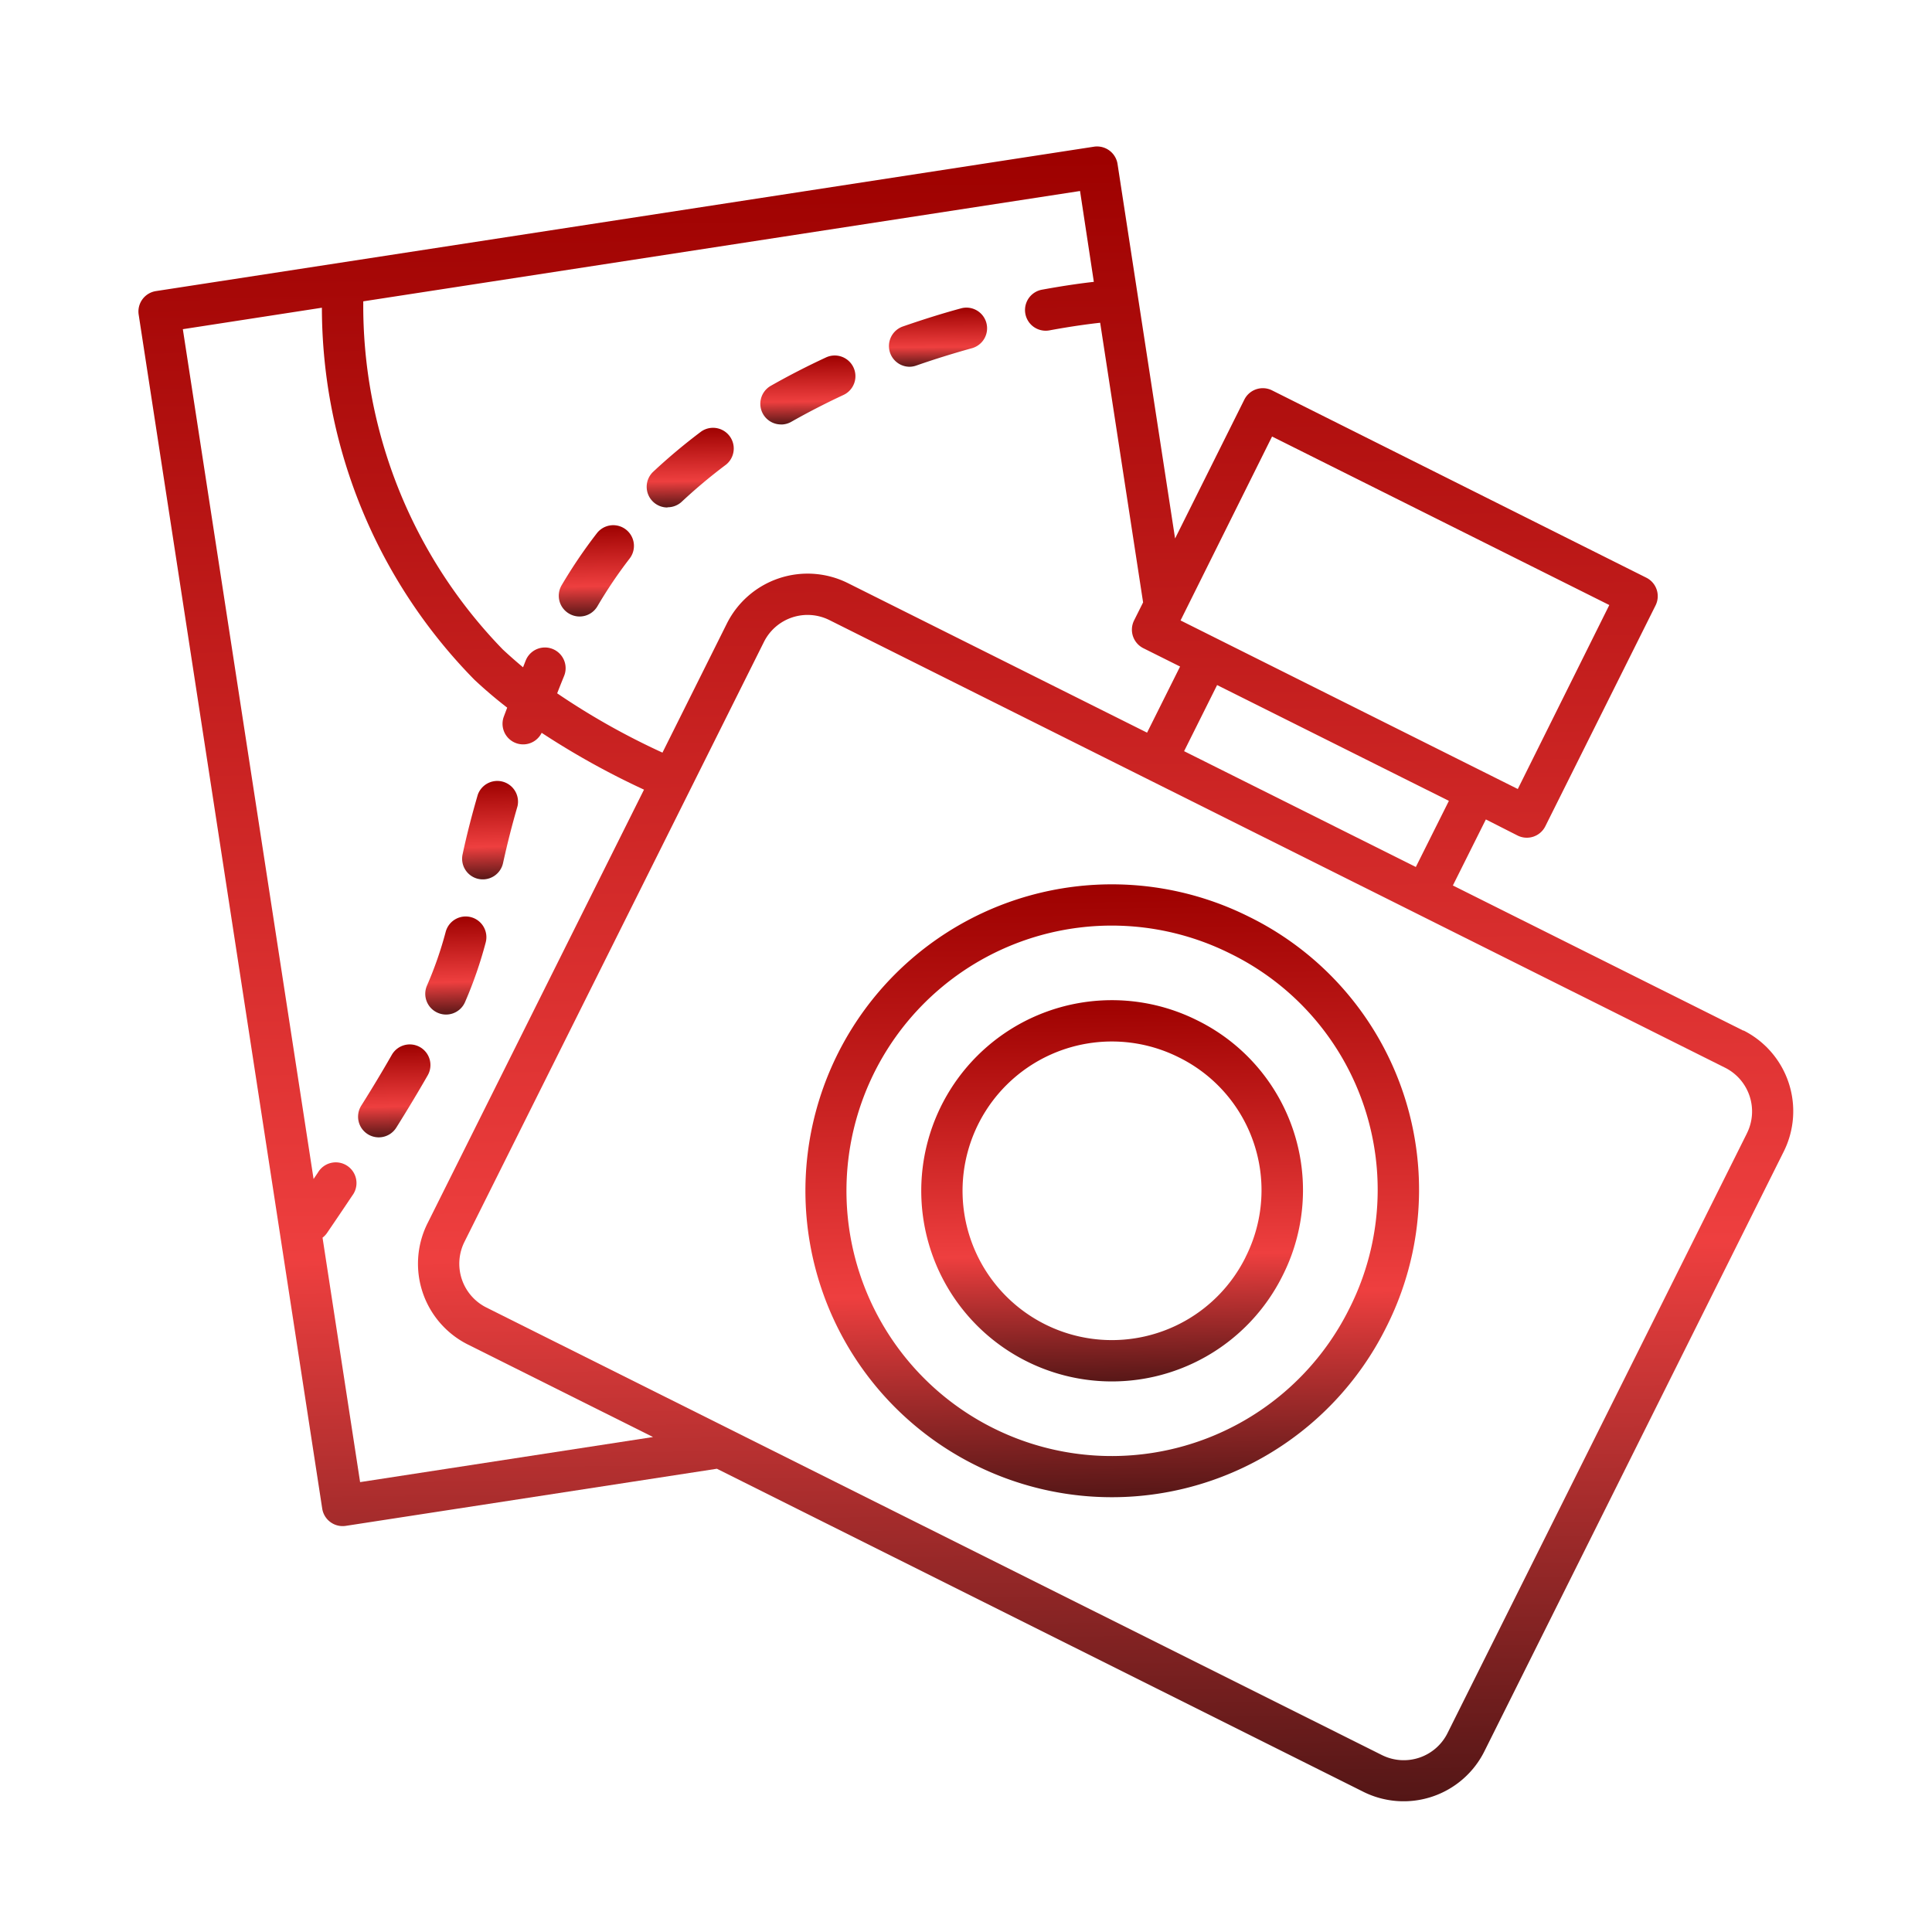
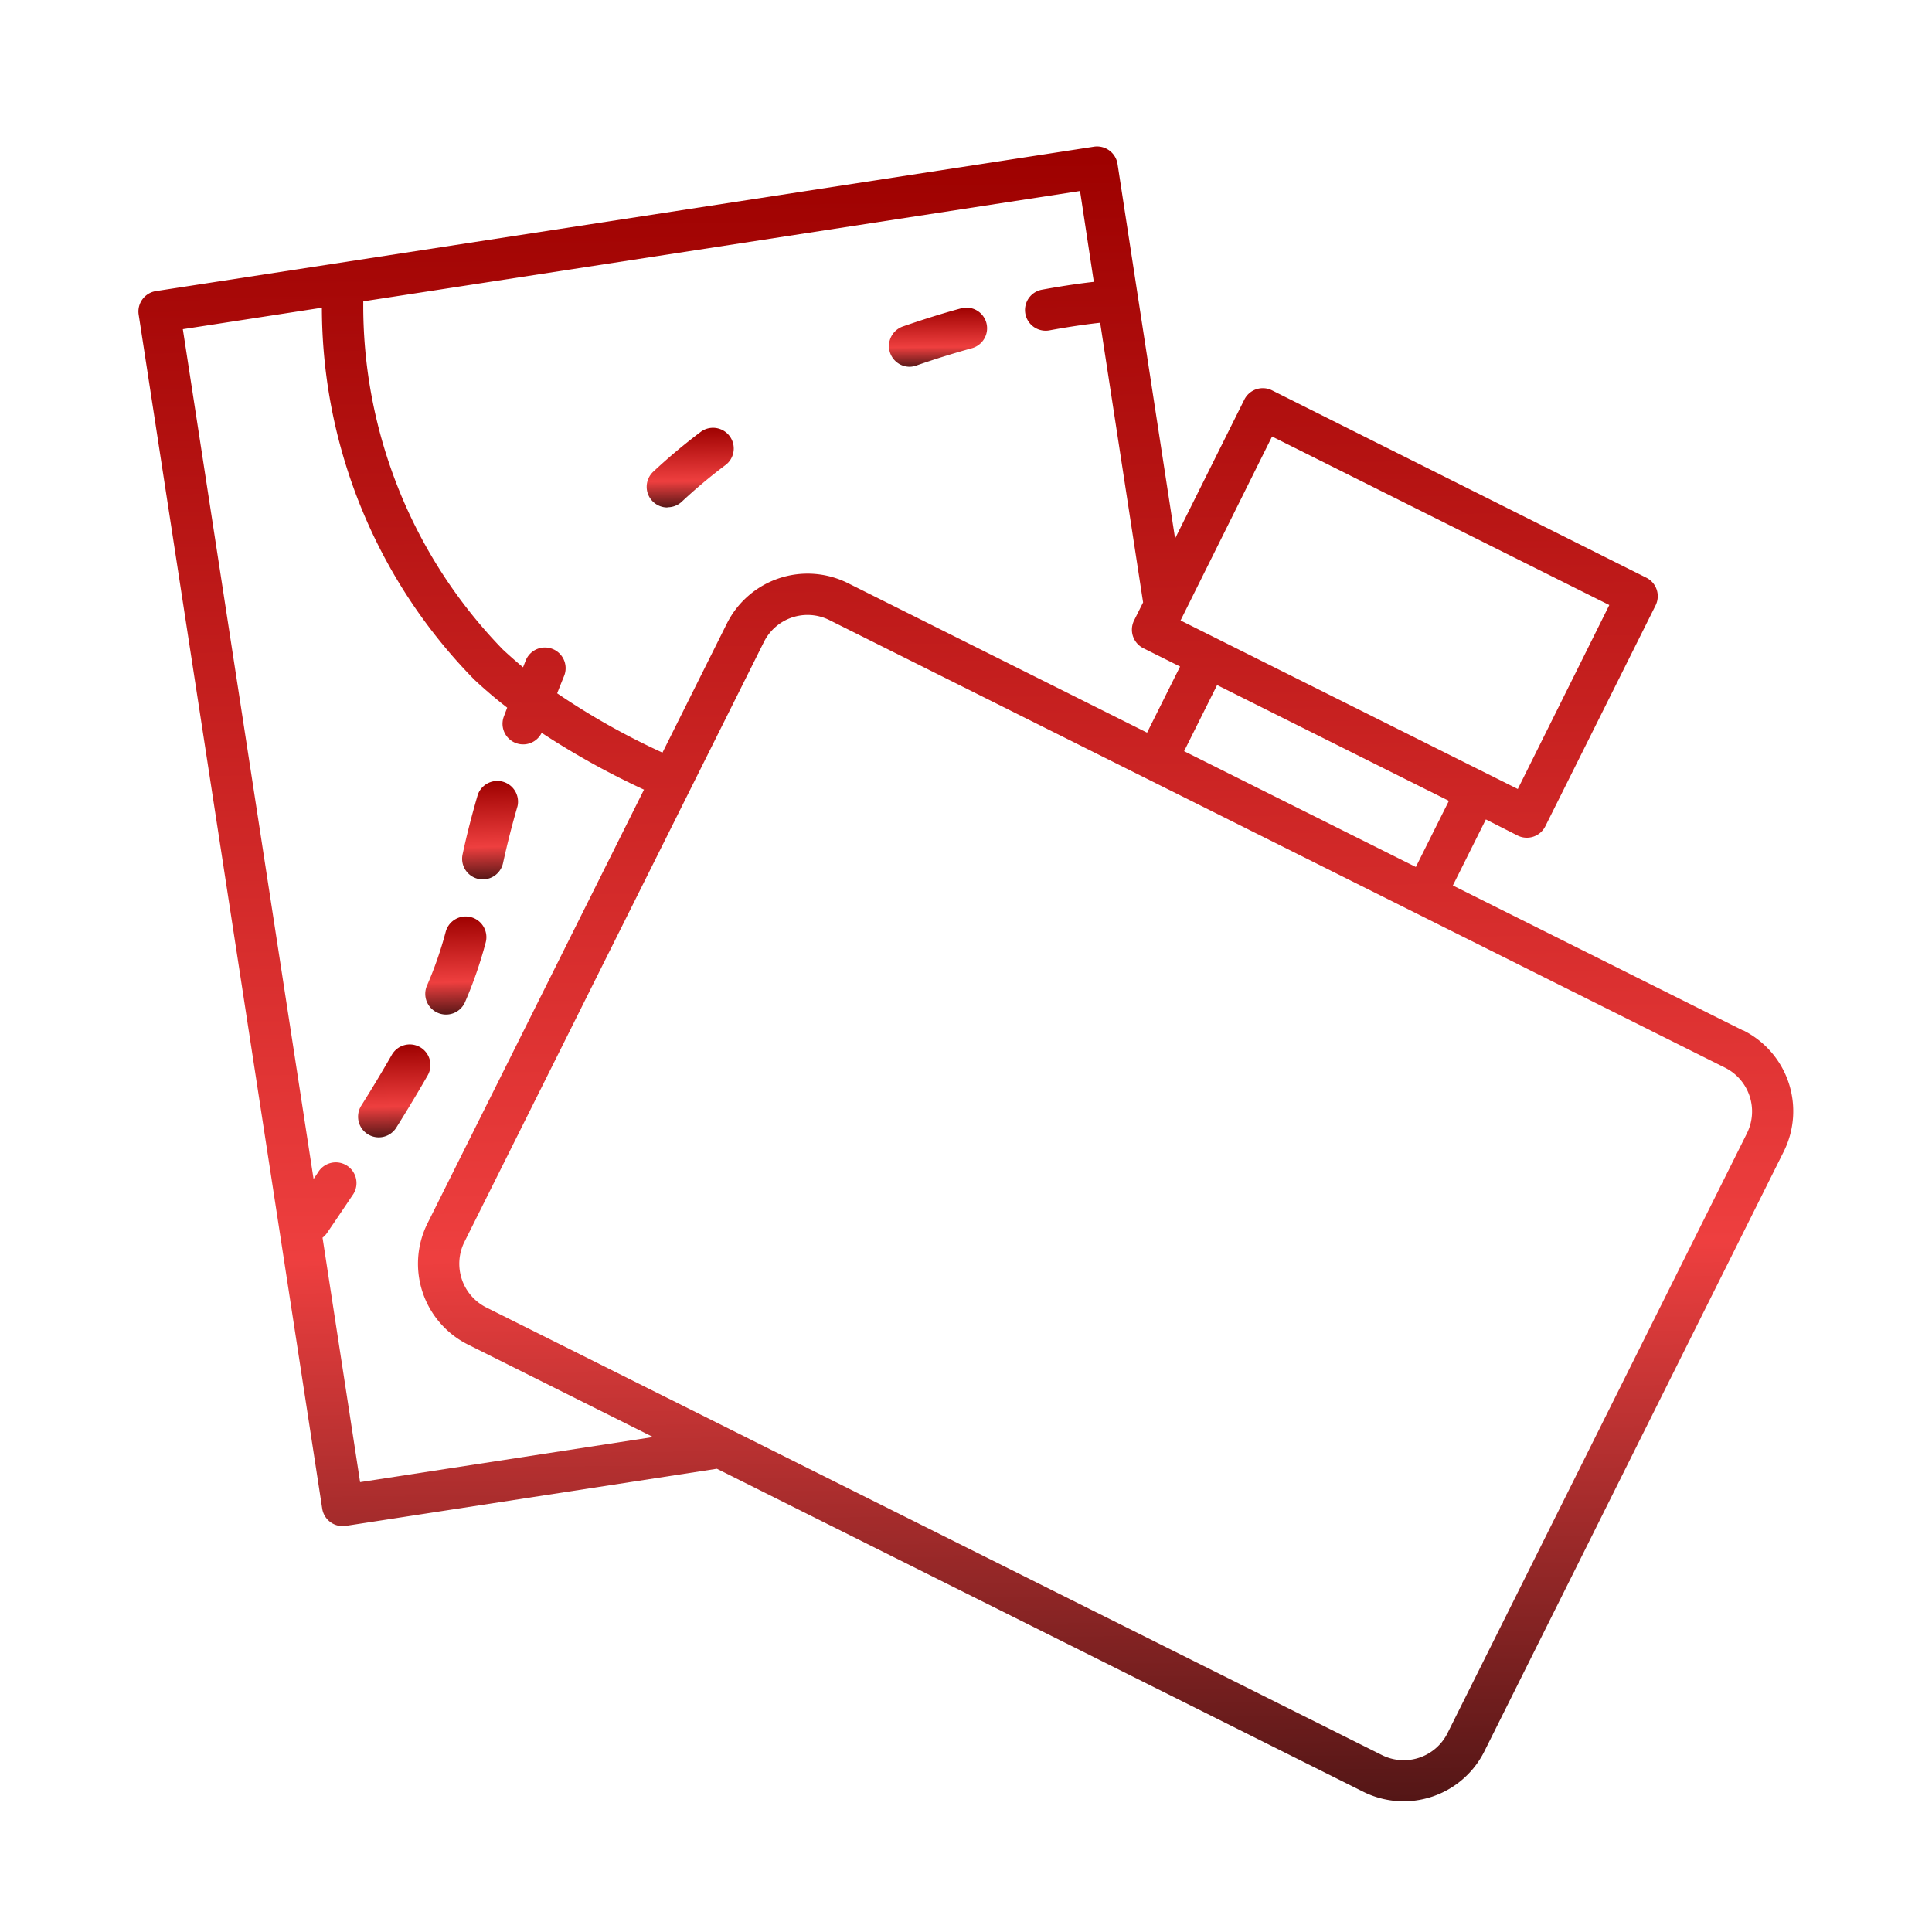
<svg xmlns="http://www.w3.org/2000/svg" width="36" height="36" viewBox="0 0 36 36">
  <defs>
    <linearGradient id="linear-gradient" x1="0.5" x2="0.517" y2="1.192" gradientUnits="objectBoundingBox">
      <stop offset="0" stop-color="#9e0100" />
      <stop offset="0.561" stop-color="#ee3f3f" />
      <stop offset="1" />
    </linearGradient>
  </defs>
  <g id="Group_131" data-name="Group 131" transform="translate(-204 -879)">
    <rect id="Rectangle_1" data-name="Rectangle 1" width="36" height="36" transform="translate(204 879)" fill="#fff" />
    <g id="Group_132" data-name="Group 132" transform="translate(196.582 871.734)">
      <path id="Path_158" data-name="Path 158" d="M39.906,26.472h0L34.49,23.766l.615-1.231.591.3a.385.385,0,0,0,.517-.173l2.054-4.115a.385.385,0,0,0-.173-.517L31.121,14.54a.385.385,0,0,0-.517.173L29.314,17.3l-1.071-6.97A.386.386,0,0,0,27.8,10l-17.476,2.69a.385.385,0,0,0-.322.439l3.42,22.247a.385.385,0,0,0,.44.322l6.914-1.064,12.045,6.019a1.682,1.682,0,0,0,2.256-.753l5.579-11.178a1.684,1.684,0,0,0-.753-2.256ZM33.8,23.421l-4.318-2.158.615-1.232,4.319,2.158ZM31.121,15.4l6.284,3.14L35.7,21.968l-6.284-3.141ZM27.8,12.518c-.2.022-.53.066-.967.146a.385.385,0,1,0,.14.758c.443-.082.773-.123.945-.142l.8,5.211-.168.336a.386.386,0,0,0,.172.517l.685.342-.615,1.232-5.574-2.786a1.682,1.682,0,0,0-2.256.753l-1.2,2.405A13.431,13.431,0,0,1,17.8,20.185c.042-.107.083-.211.129-.323a.385.385,0,0,0-.714-.291c-.018.045-.033.085-.051.129-.126-.105-.251-.215-.377-.332a9.192,9.192,0,0,1-2.6-6.487l13.356-2.056ZM14.128,34.883l-.7-4.555a.381.381,0,0,0,.082-.085q.251-.368.473-.7a.386.386,0,1,0-.641-.428l-.081.12L10.825,13.4l2.591-.4a9.9,9.9,0,0,0,2.843,6.933c.2.187.4.357.61.519-.022.059-.046.121-.067.178a.384.384,0,0,0,.709.291,14.786,14.786,0,0,0,1.907,1.059l-4.035,8.083a1.684,1.684,0,0,0,.753,2.256l3.45,1.724Zm25.842-6.5L34.39,39.561a.911.911,0,0,1-1.222.408L16.48,31.629a.912.912,0,0,1-.408-1.222l5.58-11.178a.909.909,0,0,1,1.222-.408l16.688,8.34h0a.912.912,0,0,1,.408,1.221Z" transform="translate(0 0)" fill="url(#linear-gradient)" />
-       <path id="Path_159" data-name="Path 159" d="M50.512,46.257a5.71,5.71,0,1,0,2.555,7.659,5.669,5.669,0,0,0-2.555-7.659Zm1.866,7.314a4.942,4.942,0,1,1-2.21-6.625,4.9,4.9,0,0,1,2.21,6.625Z" transform="translate(-19.823 -21.91)" fill="url(#linear-gradient)" />
-       <path id="Path_160" data-name="Path 160" d="M52.987,51.63a3.552,3.552,0,1,0,1.589,4.764,3.526,3.526,0,0,0-1.589-4.764Zm.9,4.419a2.782,2.782,0,1,1-1.244-3.73A2.76,2.76,0,0,1,53.886,56.049Z" transform="translate(-23.262 -25.352)" fill="url(#linear-gradient)" />
      <path id="Path_161" data-name="Path 161" d="M21.766,53.445a.386.386,0,0,0-.526.143c-.163.285-.351.6-.57.948a.385.385,0,0,0,.653.409c.225-.359.418-.682.586-.975A.385.385,0,0,0,21.766,53.445Z" transform="translate(-6.521 -26.667)" fill="url(#linear-gradient)" />
      <path id="Path_162" data-name="Path 162" d="M34.953,25.048a.384.384,0,0,0,.263-.1,9.995,9.995,0,0,1,.83-.695.386.386,0,0,0-.463-.617,10.848,10.848,0,0,0-.894.749.385.385,0,0,0,.264.667Z" transform="translate(-15.098 -8.33)" fill="url(#linear-gradient)" />
      <path id="Path_163" data-name="Path 163" d="M24.1,49a.385.385,0,0,0,.506-.2,7.761,7.761,0,0,0,.385-1.11.385.385,0,1,0-.745-.2,7.006,7.006,0,0,1-.348,1A.385.385,0,0,0,24.1,49Z" transform="translate(-8.523 -22.861)" fill="url(#linear-gradient)" />
-       <path id="Path_164" data-name="Path 164" d="M30.507,29.945a.385.385,0,0,0,.528-.137,8.452,8.452,0,0,1,.6-.889.385.385,0,1,0-.61-.472,9.261,9.261,0,0,0-.657.97A.385.385,0,0,0,30.507,29.945Z" transform="translate(-12.485 -11.245)" fill="url(#linear-gradient)" />
      <path id="Path_165" data-name="Path 165" d="M46.649,18.872a.383.383,0,0,0,.127-.022c.341-.119.695-.229,1.05-.327a.385.385,0,0,0-.2-.743c-.372.1-.742.218-1.1.342a.386.386,0,0,0,.127.75Z" transform="translate(-22.286 -4.772)" fill="url(#linear-gradient)" />
-       <path id="Path_166" data-name="Path 166" d="M40.444,21.379a.383.383,0,0,0,.19-.05c.31-.176.637-.344.972-.5a.385.385,0,1,0-.324-.7c-.354.164-.7.342-1.029.529a.385.385,0,0,0,.191.72Z" transform="translate(-18.472 -6.203)" fill="url(#linear-gradient)" />
      <path id="Path_167" data-name="Path 167" d="M25.946,42.449a.386.386,0,0,0,.459-.293c.081-.369.167-.706.27-1.061a.386.386,0,0,0-.74-.215c-.108.371-.2.724-.283,1.11a.385.385,0,0,0,.293.459Z" transform="translate(-9.614 -18.806)" fill="url(#linear-gradient)" />
    </g>
  </g>
</svg>